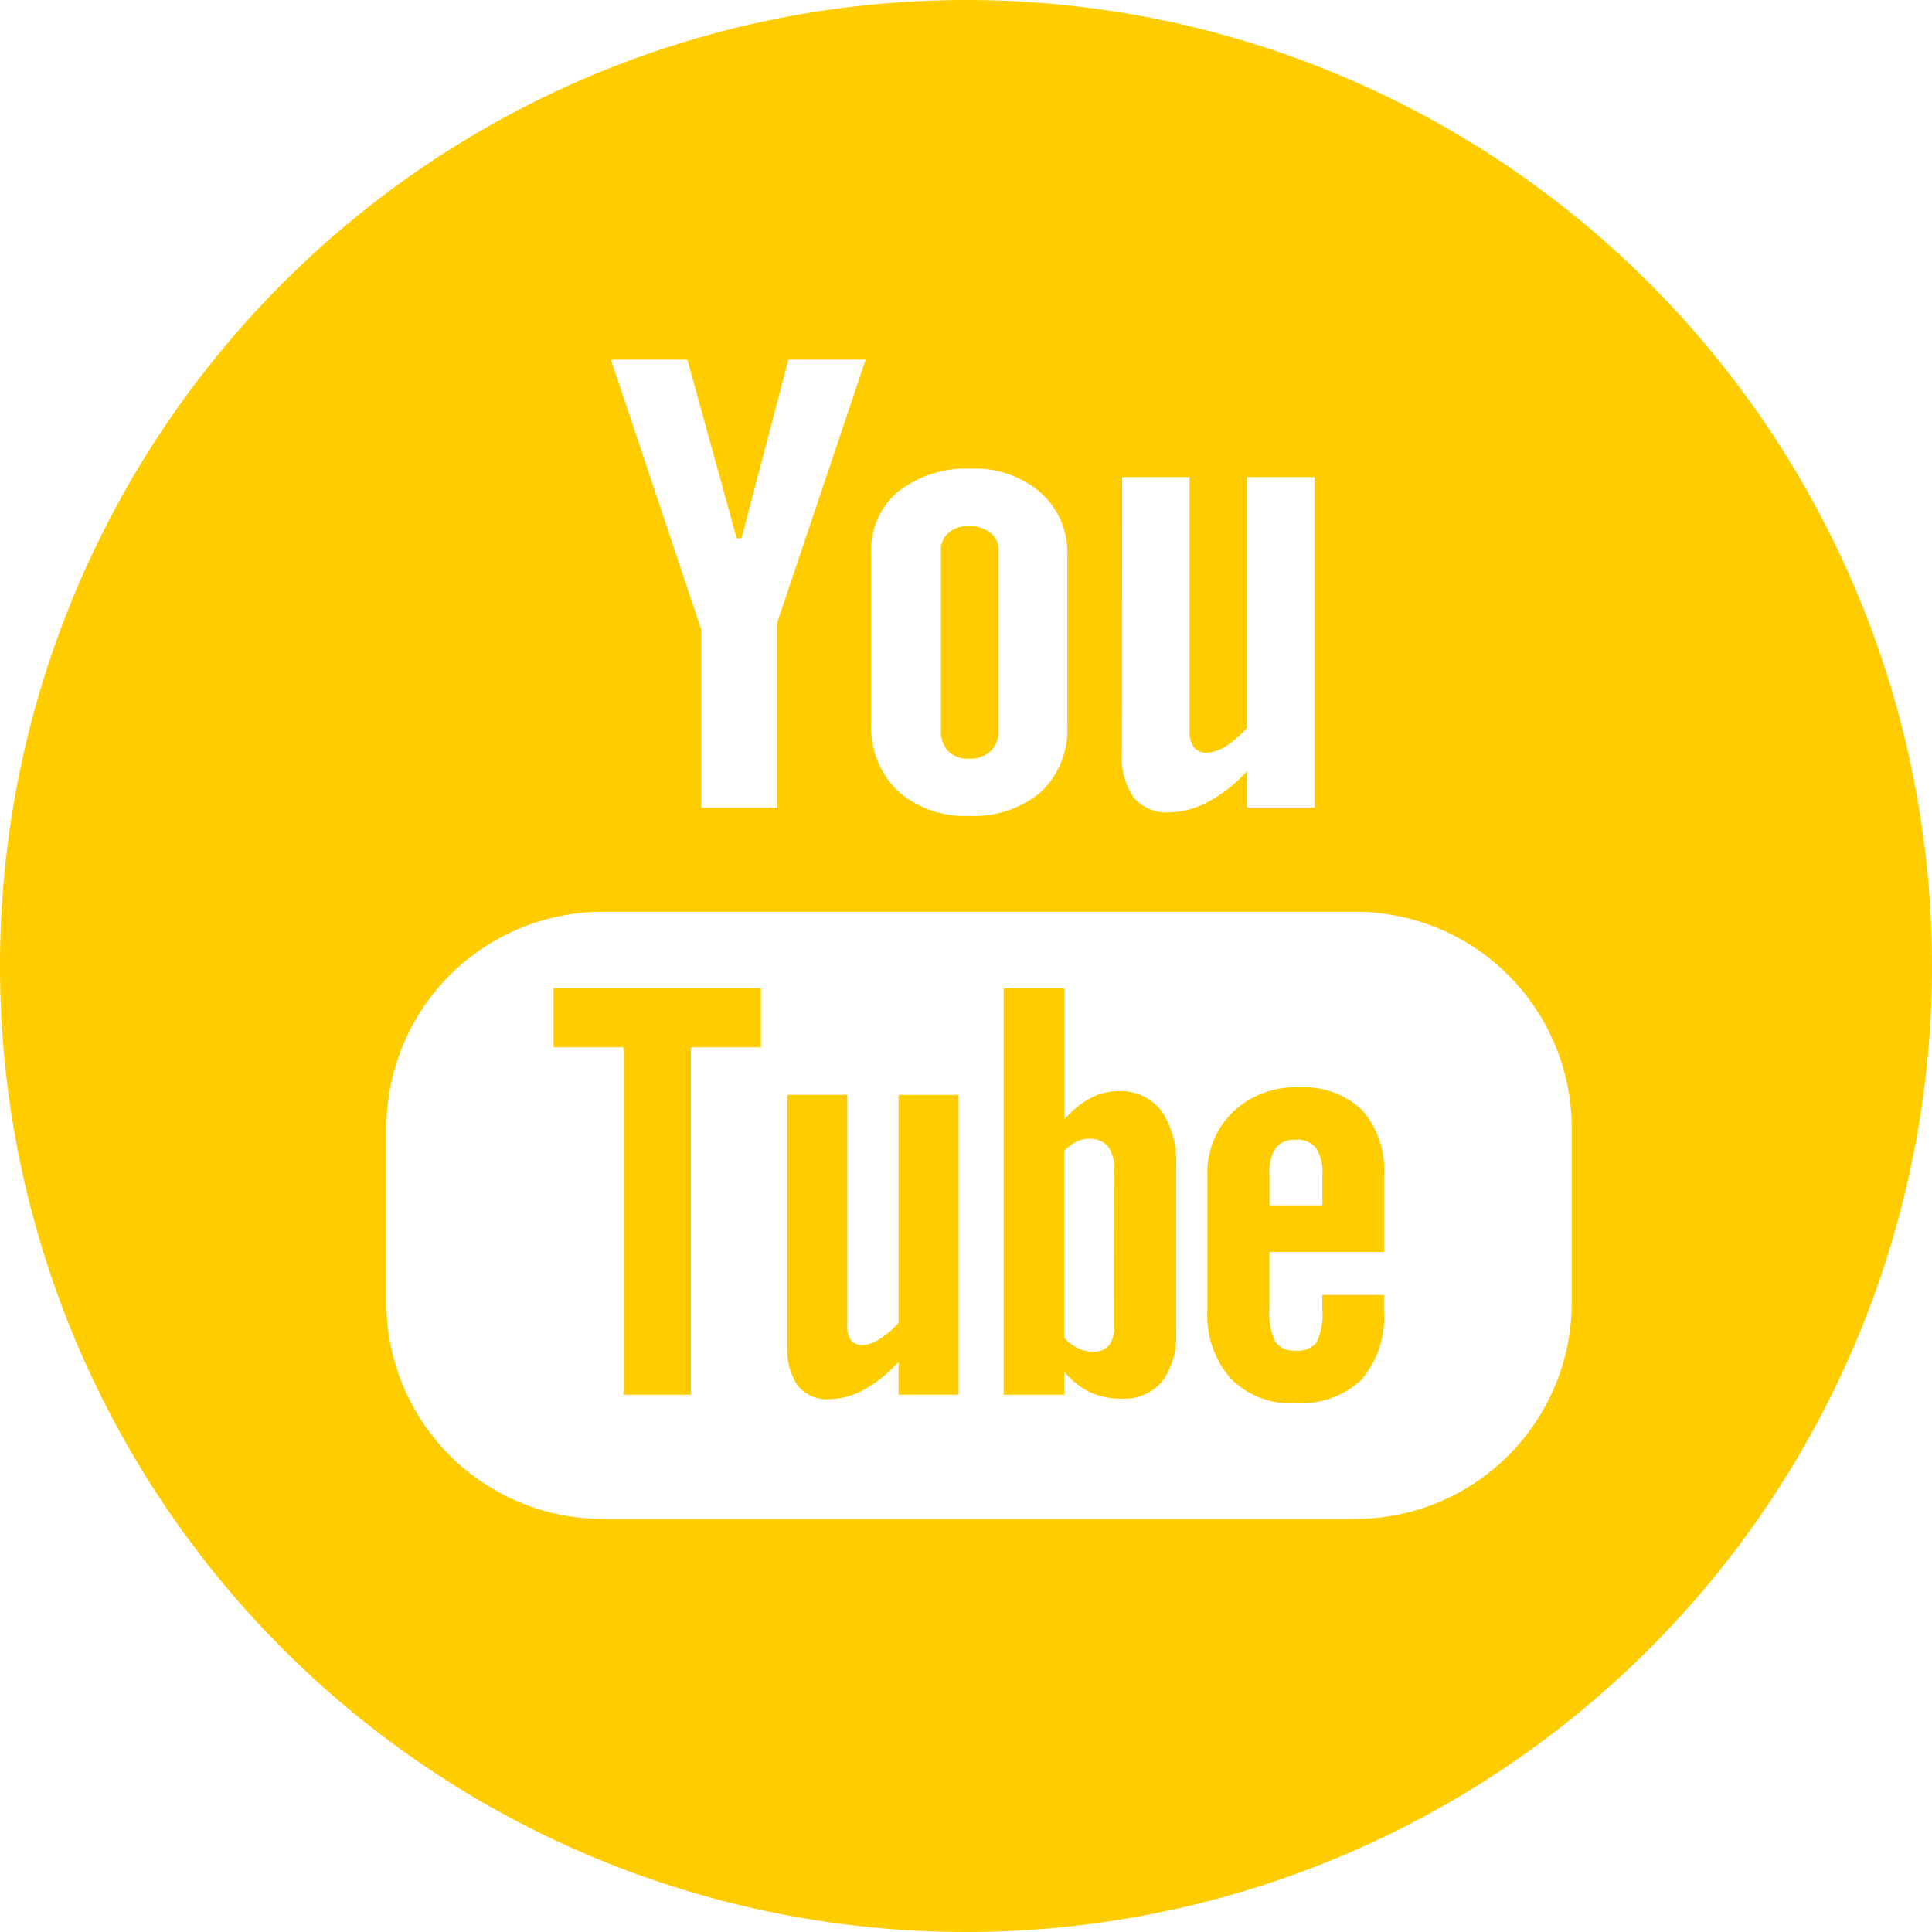
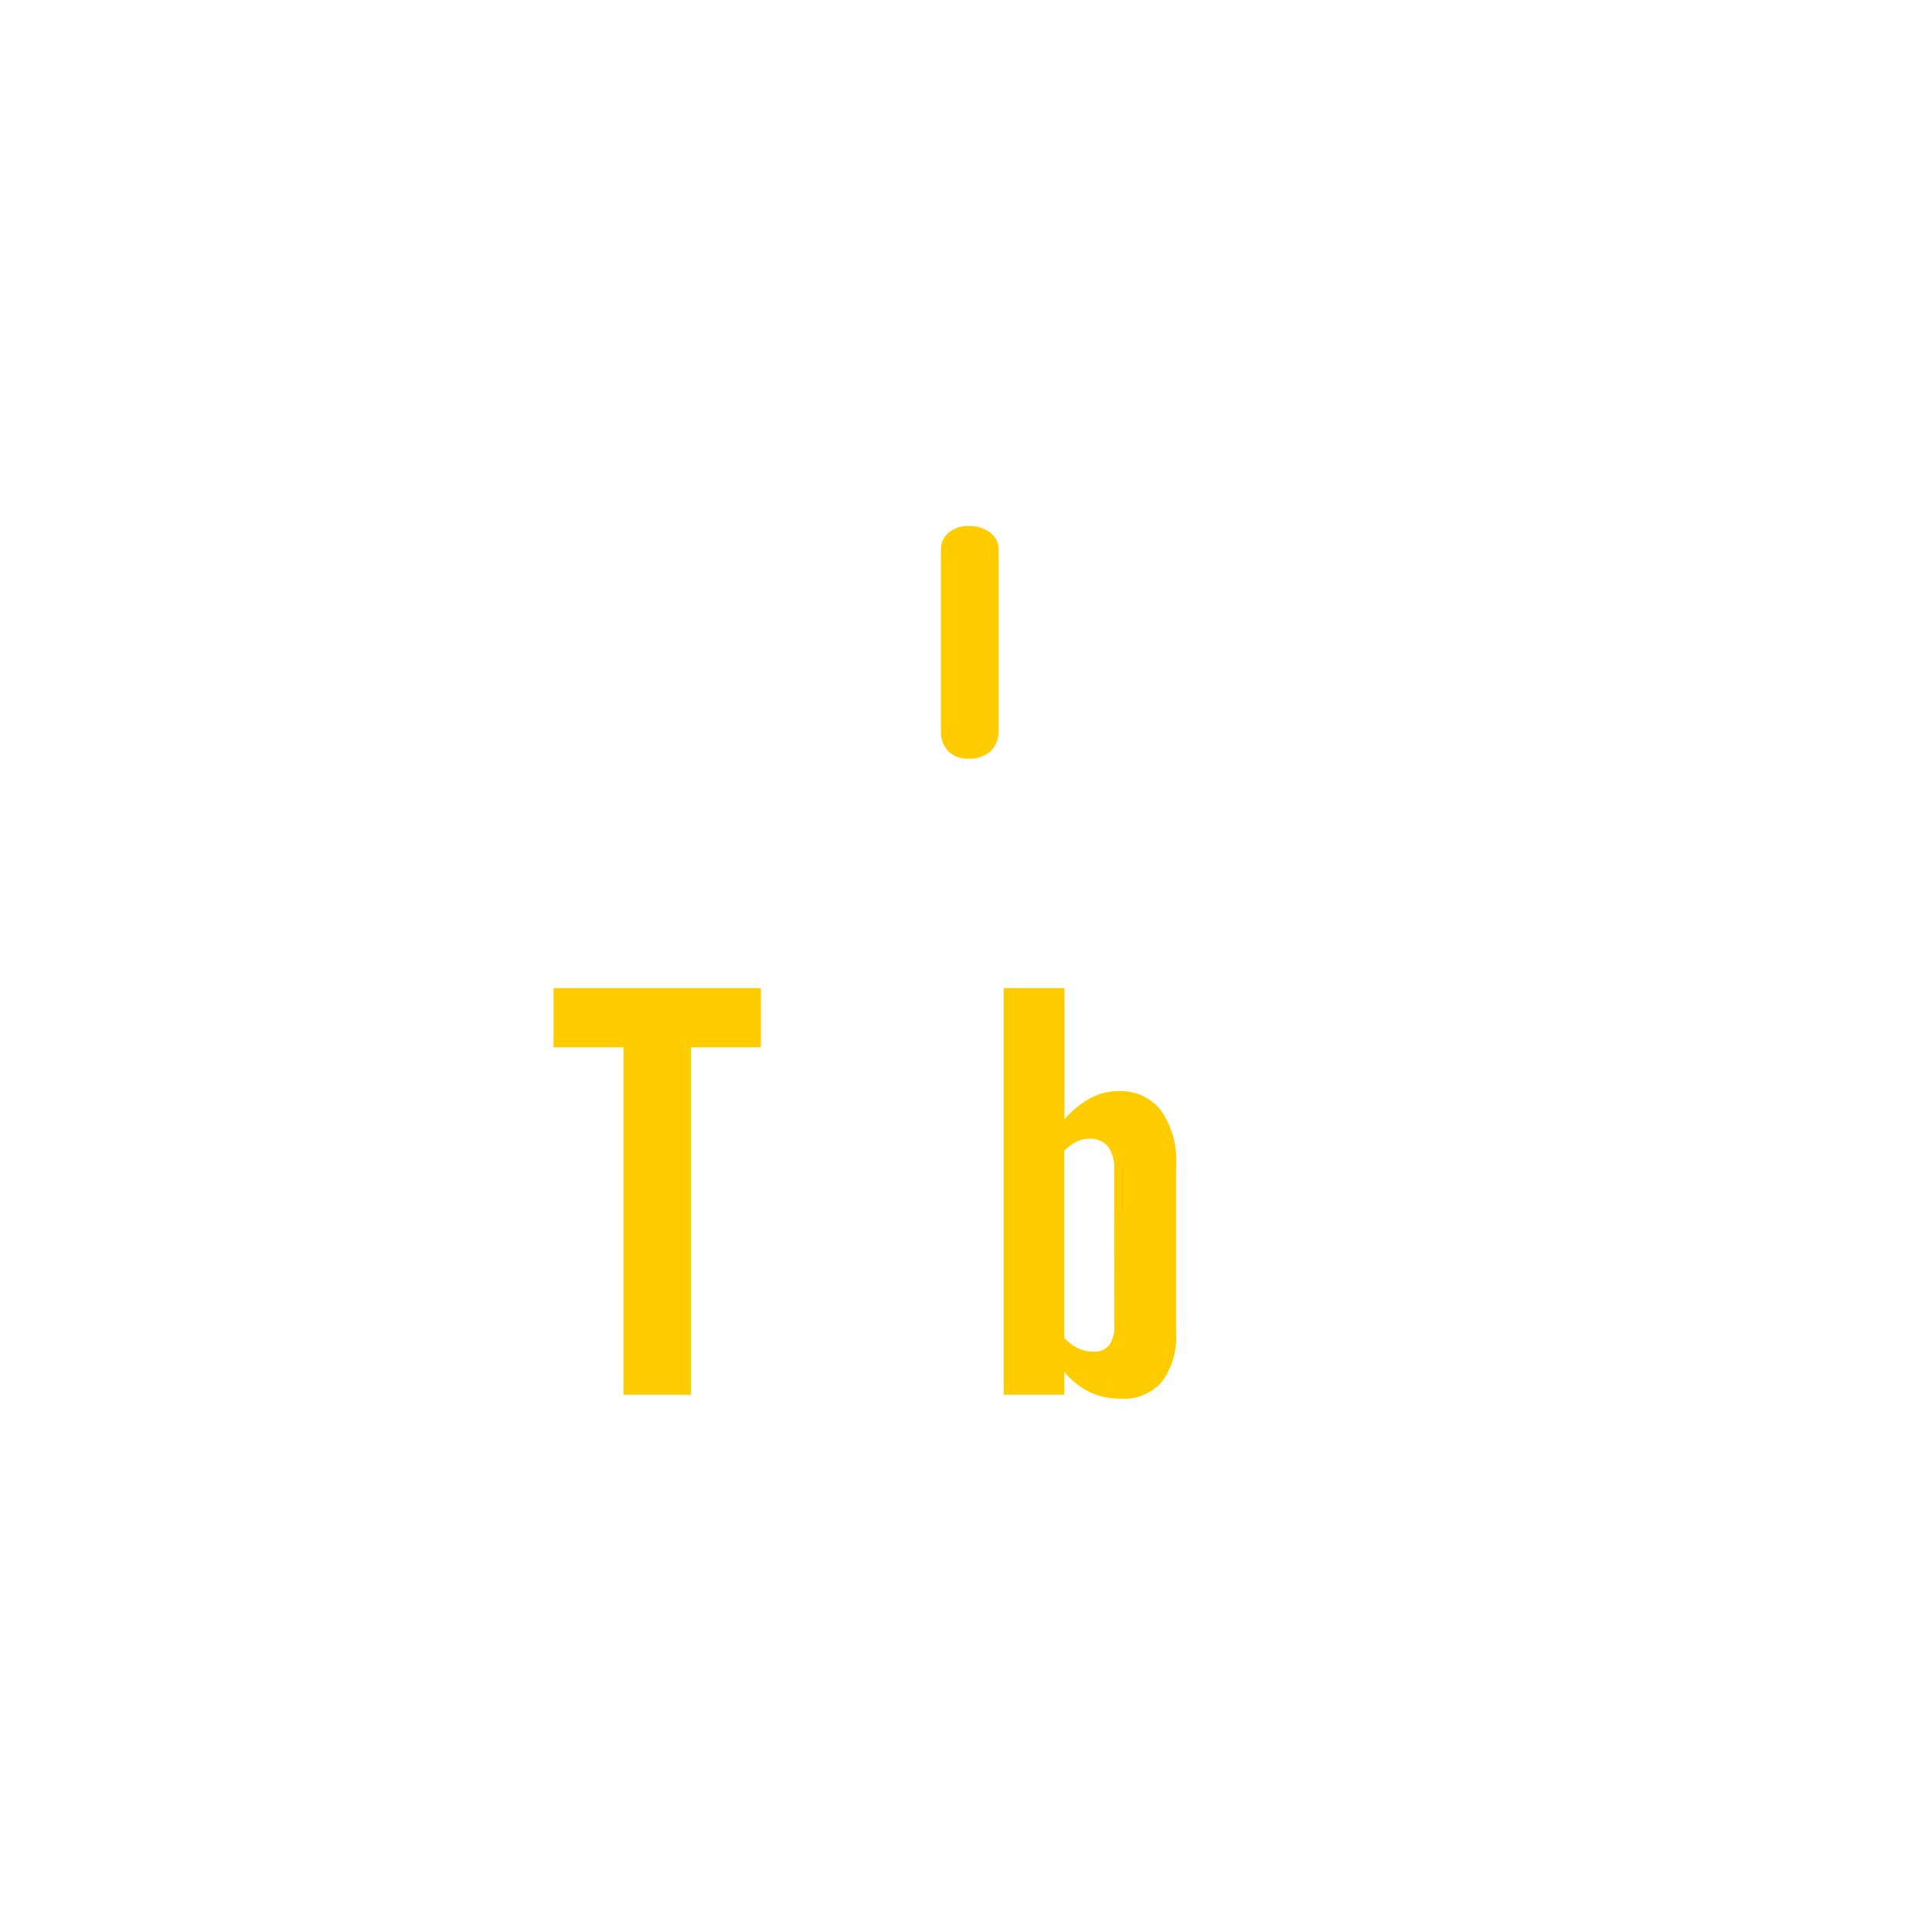
<svg xmlns="http://www.w3.org/2000/svg" width="52.952" height="52.952" viewBox="0 0 52.952 52.952">
  <path d="M17.833,31.966H19.75v9.523H21.6V31.966h1.915V30.345H17.833Z" transform="translate(-2.661 -3.262)" fill="#FFCC00" />
  <path d="M28.466,24.939a.846.846,0,0,0,.6-.2.757.757,0,0,0,.223-.573V19.227a.58.58,0,0,0-.227-.478.908.908,0,0,0-.595-.185.81.81,0,0,0-.55.185.6.6,0,0,0-.21.478v4.935a.783.783,0,0,0,.2.573A.742.742,0,0,0,28.466,24.939Z" transform="translate(-1.919 -4.147)" fill="#FFCC00" />
  <path d="M32.43,33.167a1.624,1.624,0,0,0-.758.2,2.536,2.536,0,0,0-.7.573V30.345H29.308V41.489h1.661v-.63a2.119,2.119,0,0,0,.7.559,1.976,1.976,0,0,0,.861.178,1.361,1.361,0,0,0,1.115-.464,2.051,2.051,0,0,0,.388-1.34V35.229a2.427,2.427,0,0,0-.414-1.535A1.419,1.419,0,0,0,32.43,33.167Zm-.09,6.4a.891.891,0,0,1-.143.567.534.534,0,0,1-.443.174.961.961,0,0,1-.4-.088,1.341,1.341,0,0,1-.388-.29V34.806a1.152,1.152,0,0,1,.338-.252.766.766,0,0,1,.348-.082.64.64,0,0,1,.513.212,1,1,0,0,1,.172.634Z" transform="translate(-1.799 -3.262)" fill="#FFCC00" />
-   <path d="M26.841,39.311a2.319,2.319,0,0,1-.509.439.94.94,0,0,1-.458.172.4.4,0,0,1-.338-.13.693.693,0,0,1-.1-.42V33.063H23.792v6.876a1.777,1.777,0,0,0,.288,1.1,1.031,1.031,0,0,0,.859.366,2.008,2.008,0,0,0,.956-.26,3.678,3.678,0,0,0,.947-.762v.9h1.644V33.064H26.842v6.247Z" transform="translate(-2.214 -3.057)" fill="#FFCC00" />
-   <path d="M30.2,5.155A26.476,26.476,0,1,0,56.674,31.631,26.476,26.476,0,0,0,30.2,5.155Zm4.277,13.076h1.848v6.944a.732.732,0,0,0,.119.464.451.451,0,0,0,.376.147,1.092,1.092,0,0,0,.516-.191A2.535,2.535,0,0,0,37.9,25.1V18.231h1.853v9.057H37.9v-1a3.883,3.883,0,0,1-1.064.842,2.321,2.321,0,0,1-1.073.29,1.168,1.168,0,0,1-.968-.407,1.914,1.914,0,0,1-.324-1.214ZM27.6,20.3a2.085,2.085,0,0,1,.745-1.678A3.064,3.064,0,0,1,30.359,18a2.728,2.728,0,0,1,1.884.657,2.176,2.176,0,0,1,.731,1.7v4.677a2.354,2.354,0,0,1-.716,1.822,2.835,2.835,0,0,1-1.983.659,2.742,2.742,0,0,1-1.943-.678A2.411,2.411,0,0,1,27.6,25V20.3Zm-5.04-5.29,1.353,4.9h.132l1.287-4.9h2.117L25.03,22.2v5.093H22.946V22.423l-2.48-7.411ZM46.8,40.851a5.935,5.935,0,0,1-5.933,5.935H20.247a5.936,5.936,0,0,1-5.935-5.935V36.08a5.934,5.934,0,0,1,5.935-5.935H40.865A5.934,5.934,0,0,1,46.8,36.08Z" transform="translate(-3.722 -5.155)" fill="#FFCC00" />
-   <path d="M37,32.874a2.471,2.471,0,0,0-1.8.674,2.314,2.314,0,0,0-.7,1.739v3.7a2.615,2.615,0,0,0,.636,1.864,2.266,2.266,0,0,0,1.739.678,2.451,2.451,0,0,0,1.844-.636,2.629,2.629,0,0,0,.619-1.906v-.423h-1.69v.374a1.763,1.763,0,0,1-.163.939.676.676,0,0,1-.571.212.616.616,0,0,1-.557-.247,1.806,1.806,0,0,1-.159-.9V37.388h3.142v-2.1a2.471,2.471,0,0,0-.6-1.791A2.318,2.318,0,0,0,37,32.874Zm.649,3.234H36.2v-.831a1.213,1.213,0,0,1,.168-.738.656.656,0,0,1,.564-.227.634.634,0,0,1,.546.227,1.222,1.222,0,0,1,.172.738v.831Z" transform="translate(-1.408 -3.072)" fill="#FFCC00" />
</svg>